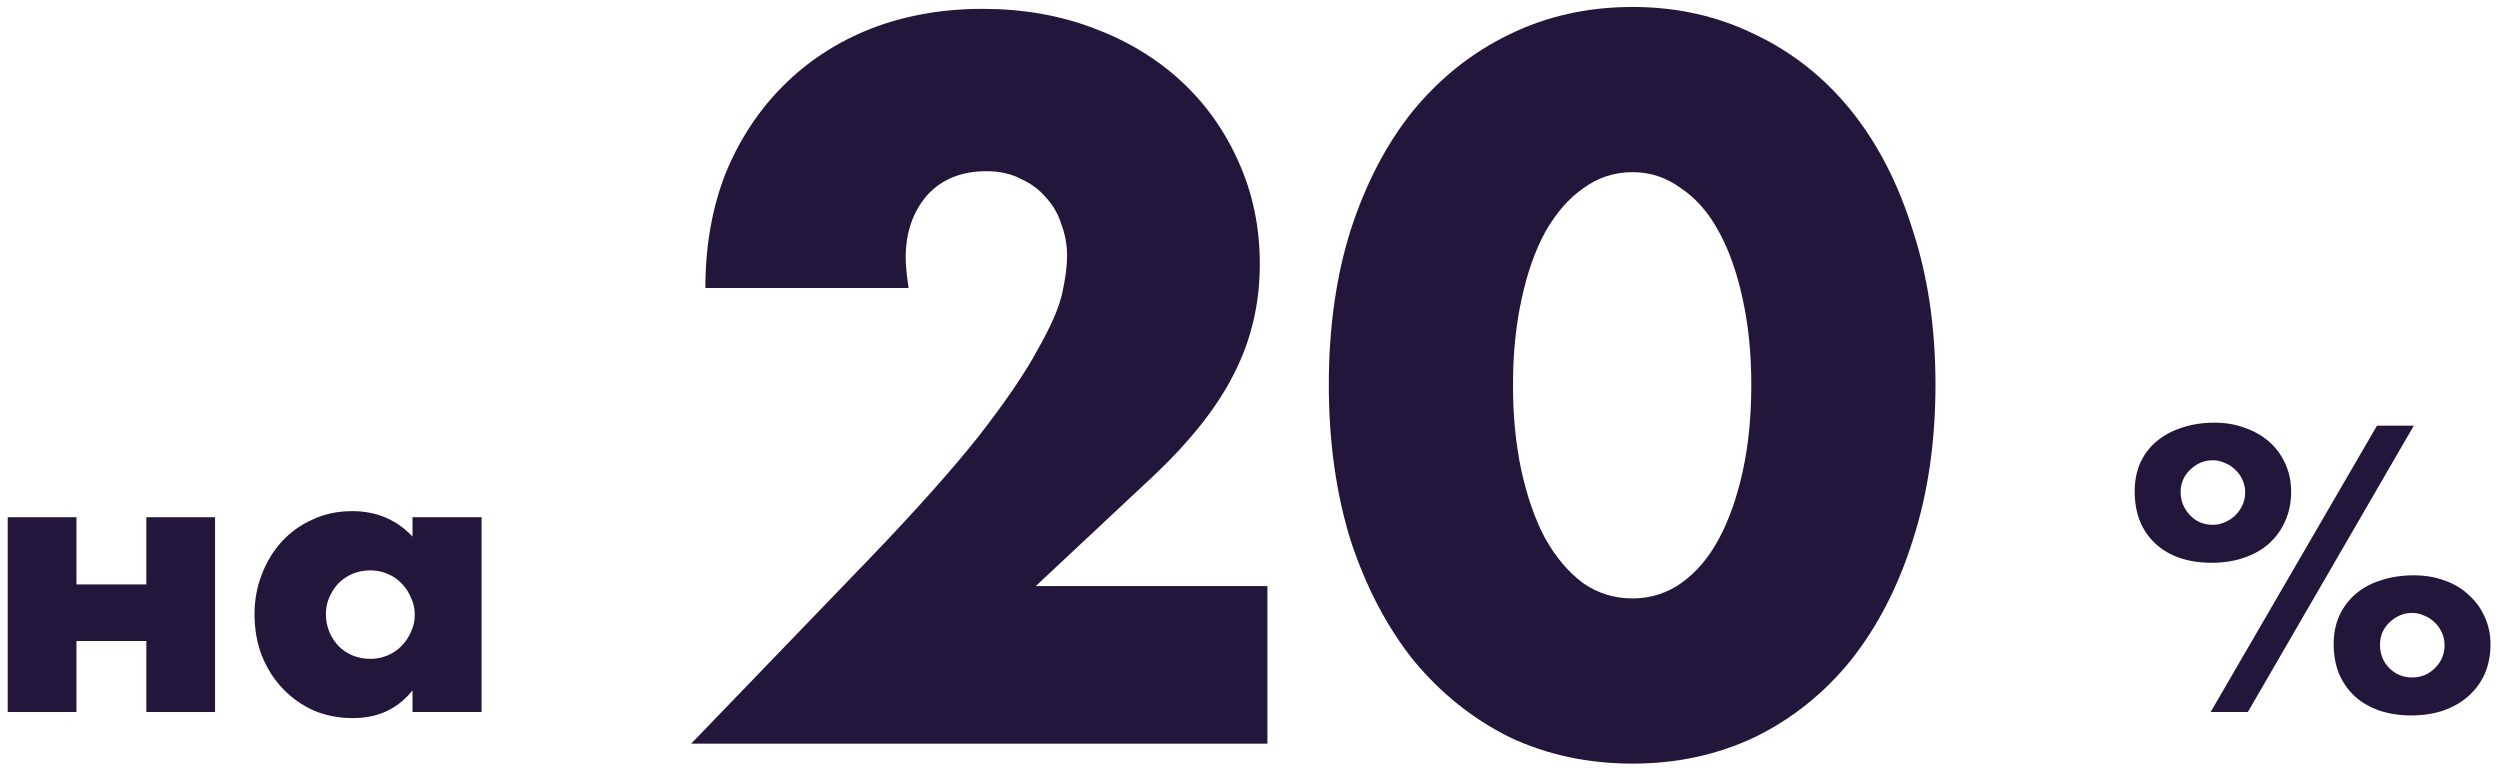
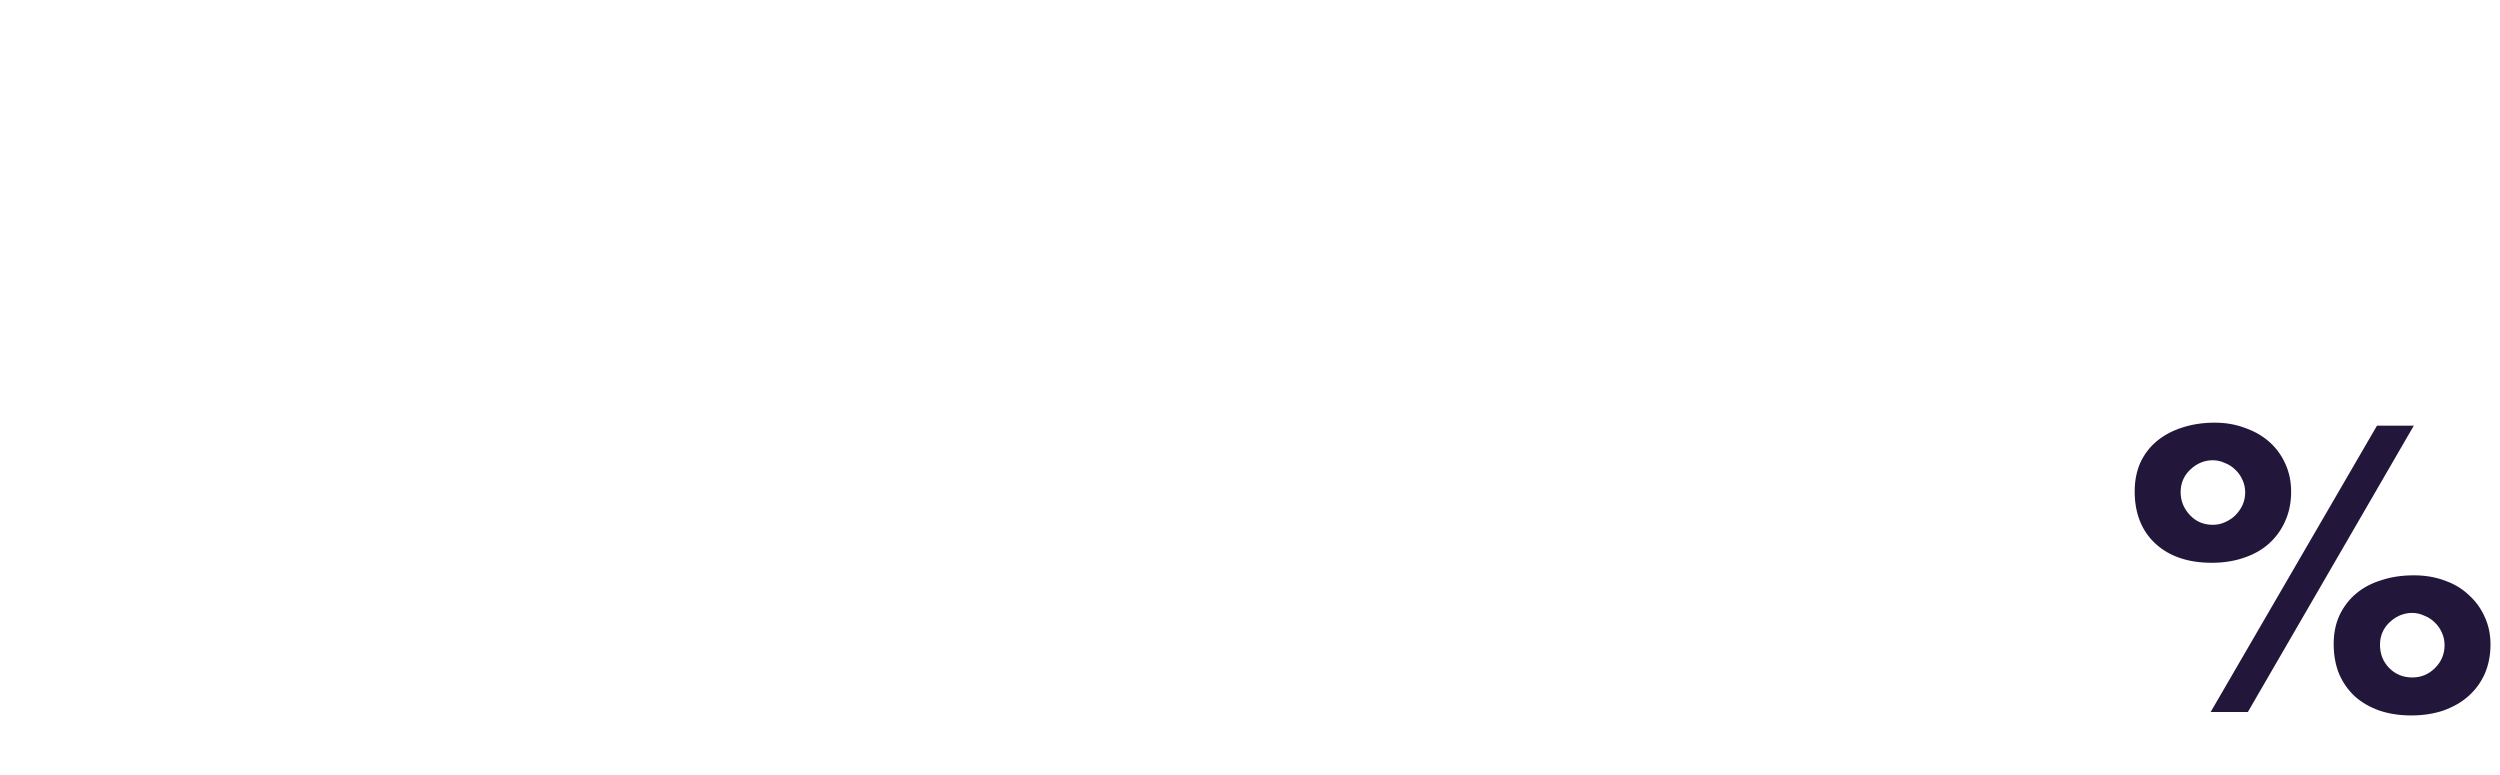
<svg xmlns="http://www.w3.org/2000/svg" width="158" height="49" viewBox="0 0 158 49" fill="none">
-   <path d="M9.248 36.936V32.688H13.592V45H9.248V40.512H4.832V45H0.488V32.688H4.832V36.936H9.248Z" fill="#22173B" />
-   <path d="M20.598 38.808C20.598 39.208 20.67 39.584 20.814 39.936C20.958 40.272 21.15 40.568 21.39 40.824C21.646 41.08 21.942 41.28 22.278 41.424C22.63 41.568 23.006 41.64 23.406 41.64C23.79 41.64 24.15 41.568 24.486 41.424C24.838 41.28 25.134 41.08 25.374 40.824C25.63 40.568 25.83 40.272 25.974 39.936C26.134 39.6 26.214 39.24 26.214 38.856C26.214 38.472 26.134 38.112 25.974 37.776C25.83 37.424 25.63 37.12 25.374 36.864C25.134 36.608 24.838 36.408 24.486 36.264C24.15 36.12 23.79 36.048 23.406 36.048C23.006 36.048 22.63 36.12 22.278 36.264C21.942 36.408 21.646 36.608 21.39 36.864C21.15 37.12 20.958 37.416 20.814 37.752C20.67 38.072 20.598 38.424 20.598 38.808ZM26.07 32.688H30.438V45H26.07V43.632C25.142 44.8 23.886 45.384 22.302 45.384C21.406 45.384 20.582 45.224 19.83 44.904C19.078 44.568 18.422 44.104 17.862 43.512C17.302 42.92 16.862 42.224 16.542 41.424C16.238 40.624 16.086 39.752 16.086 38.808C16.086 37.928 16.238 37.096 16.542 36.312C16.846 35.512 17.27 34.816 17.814 34.224C18.358 33.632 19.006 33.168 19.758 32.832C20.51 32.48 21.342 32.304 22.254 32.304C23.79 32.304 25.062 32.84 26.07 33.912V32.688Z" fill="#22173B" />
  <path d="M150.416 40.752C150.416 41.328 150.608 41.816 150.992 42.216C151.392 42.616 151.88 42.816 152.456 42.816C153.016 42.816 153.496 42.616 153.896 42.216C154.296 41.816 154.496 41.336 154.496 40.776C154.496 40.488 154.44 40.224 154.328 39.984C154.216 39.728 154.064 39.512 153.872 39.336C153.68 39.144 153.456 39 153.2 38.904C152.96 38.792 152.712 38.736 152.456 38.736C151.928 38.736 151.456 38.928 151.04 39.312C150.624 39.696 150.416 40.176 150.416 40.752ZM147.488 40.704C147.488 40.032 147.608 39.432 147.848 38.904C148.104 38.36 148.448 37.904 148.88 37.536C149.328 37.152 149.864 36.864 150.488 36.672C151.112 36.464 151.8 36.36 152.552 36.36C153.272 36.36 153.928 36.472 154.52 36.696C155.112 36.904 155.616 37.208 156.032 37.608C156.464 37.992 156.8 38.456 157.04 39C157.28 39.528 157.4 40.104 157.4 40.728C157.4 41.4 157.28 42.016 157.04 42.576C156.8 43.12 156.456 43.592 156.008 43.992C155.576 44.376 155.048 44.68 154.424 44.904C153.816 45.112 153.136 45.216 152.384 45.216C151.648 45.216 150.976 45.112 150.368 44.904C149.776 44.696 149.264 44.4 148.832 44.016C148.4 43.616 148.064 43.136 147.824 42.576C147.6 42.016 147.488 41.392 147.488 40.704ZM150.224 26.904H152.552L142.064 45H139.712L150.224 26.904ZM137.816 31.104C137.816 31.648 138.008 32.128 138.392 32.544C138.776 32.96 139.264 33.168 139.856 33.168C140.128 33.168 140.384 33.112 140.624 33C140.88 32.888 141.096 32.744 141.272 32.568C141.464 32.376 141.616 32.16 141.728 31.92C141.84 31.664 141.896 31.4 141.896 31.128C141.896 30.84 141.84 30.576 141.728 30.336C141.616 30.08 141.464 29.864 141.272 29.688C141.08 29.496 140.856 29.352 140.6 29.256C140.36 29.144 140.112 29.088 139.856 29.088C139.312 29.088 138.832 29.288 138.416 29.688C138.016 30.072 137.816 30.544 137.816 31.104ZM134.912 31.056C134.912 30.384 135.032 29.776 135.272 29.232C135.528 28.688 135.88 28.232 136.328 27.864C136.776 27.496 137.304 27.216 137.912 27.024C138.536 26.816 139.224 26.712 139.976 26.712C140.664 26.712 141.304 26.824 141.896 27.048C142.488 27.256 143 27.552 143.432 27.936C143.864 28.32 144.2 28.784 144.44 29.328C144.68 29.856 144.8 30.44 144.8 31.08C144.8 31.768 144.672 32.392 144.416 32.952C144.176 33.496 143.832 33.968 143.384 34.368C142.952 34.752 142.424 35.048 141.8 35.256C141.192 35.464 140.52 35.568 139.784 35.568C138.296 35.568 137.112 35.168 136.232 34.368C135.352 33.552 134.912 32.448 134.912 31.056Z" fill="#22173B" />
-   <path d="M80.1 47H43.68L54.9 35.36C57.86 32.28 60.18 29.68 61.86 27.56C63.54 25.4 64.78 23.58 65.58 22.1C66.42 20.62 66.94 19.42 67.14 18.5C67.34 17.58 67.44 16.8 67.44 16.16C67.44 15.48 67.32 14.82 67.08 14.18C66.88 13.54 66.56 12.98 66.12 12.5C65.68 11.98 65.14 11.58 64.5 11.3C63.9 10.98 63.18 10.82 62.34 10.82C60.74 10.82 59.48 11.34 58.56 12.38C57.68 13.42 57.24 14.72 57.24 16.28C57.24 16.72 57.3 17.36 57.42 18.2H44.58C44.58 15.56 45 13.16 45.84 11C46.72 8.84 47.94 6.98 49.5 5.42C51.06 3.86 52.9 2.66 55.02 1.82C57.18 0.98 59.54 0.56 62.1 0.56C64.62 0.56 66.94 0.96 69.06 1.76C71.22 2.56 73.08 3.68 74.64 5.12C76.2 6.56 77.42 8.28 78.3 10.28C79.18 12.24 79.62 14.38 79.62 16.7C79.62 19.18 79.08 21.48 78 23.6C76.96 25.68 75.28 27.82 72.96 30.02L65.46 37.04H80.1V47Z" fill="#22173B" />
-   <path d="M95.621 24.32C95.621 26.32 95.802 28.14 96.162 29.78C96.522 31.42 97.022 32.84 97.662 34.04C98.341 35.24 99.141 36.18 100.062 36.86C100.982 37.5 102.022 37.82 103.182 37.82C104.302 37.82 105.322 37.5 106.242 36.86C107.202 36.18 108.002 35.24 108.642 34.04C109.282 32.84 109.782 31.42 110.142 29.78C110.502 28.14 110.682 26.32 110.682 24.32C110.682 22.36 110.502 20.56 110.142 18.92C109.782 17.24 109.282 15.82 108.642 14.66C108.002 13.46 107.202 12.54 106.242 11.9C105.322 11.22 104.302 10.88 103.182 10.88C102.022 10.88 100.982 11.22 100.062 11.9C99.141 12.54 98.341 13.46 97.662 14.66C97.022 15.82 96.522 17.24 96.162 18.92C95.802 20.56 95.621 22.36 95.621 24.32ZM83.981 24.32C83.981 20.72 84.442 17.46 85.362 14.54C86.322 11.58 87.641 9.06 89.322 6.98C91.041 4.9 93.061 3.3 95.382 2.18C97.742 1.02 100.342 0.44 103.182 0.44C105.982 0.44 108.562 1.02 110.922 2.18C113.282 3.3 115.302 4.9 116.982 6.98C118.662 9.06 119.962 11.58 120.882 14.54C121.842 17.46 122.322 20.72 122.322 24.32C122.322 27.92 121.842 31.2 120.882 34.16C119.962 37.08 118.662 39.6 116.982 41.72C115.302 43.8 113.282 45.42 110.922 46.58C108.562 47.7 105.982 48.26 103.182 48.26C100.342 48.26 97.742 47.7 95.382 46.58C93.061 45.42 91.041 43.8 89.322 41.72C87.641 39.6 86.322 37.08 85.362 34.16C84.442 31.2 83.981 27.92 83.981 24.32Z" fill="#22173B" />
</svg>